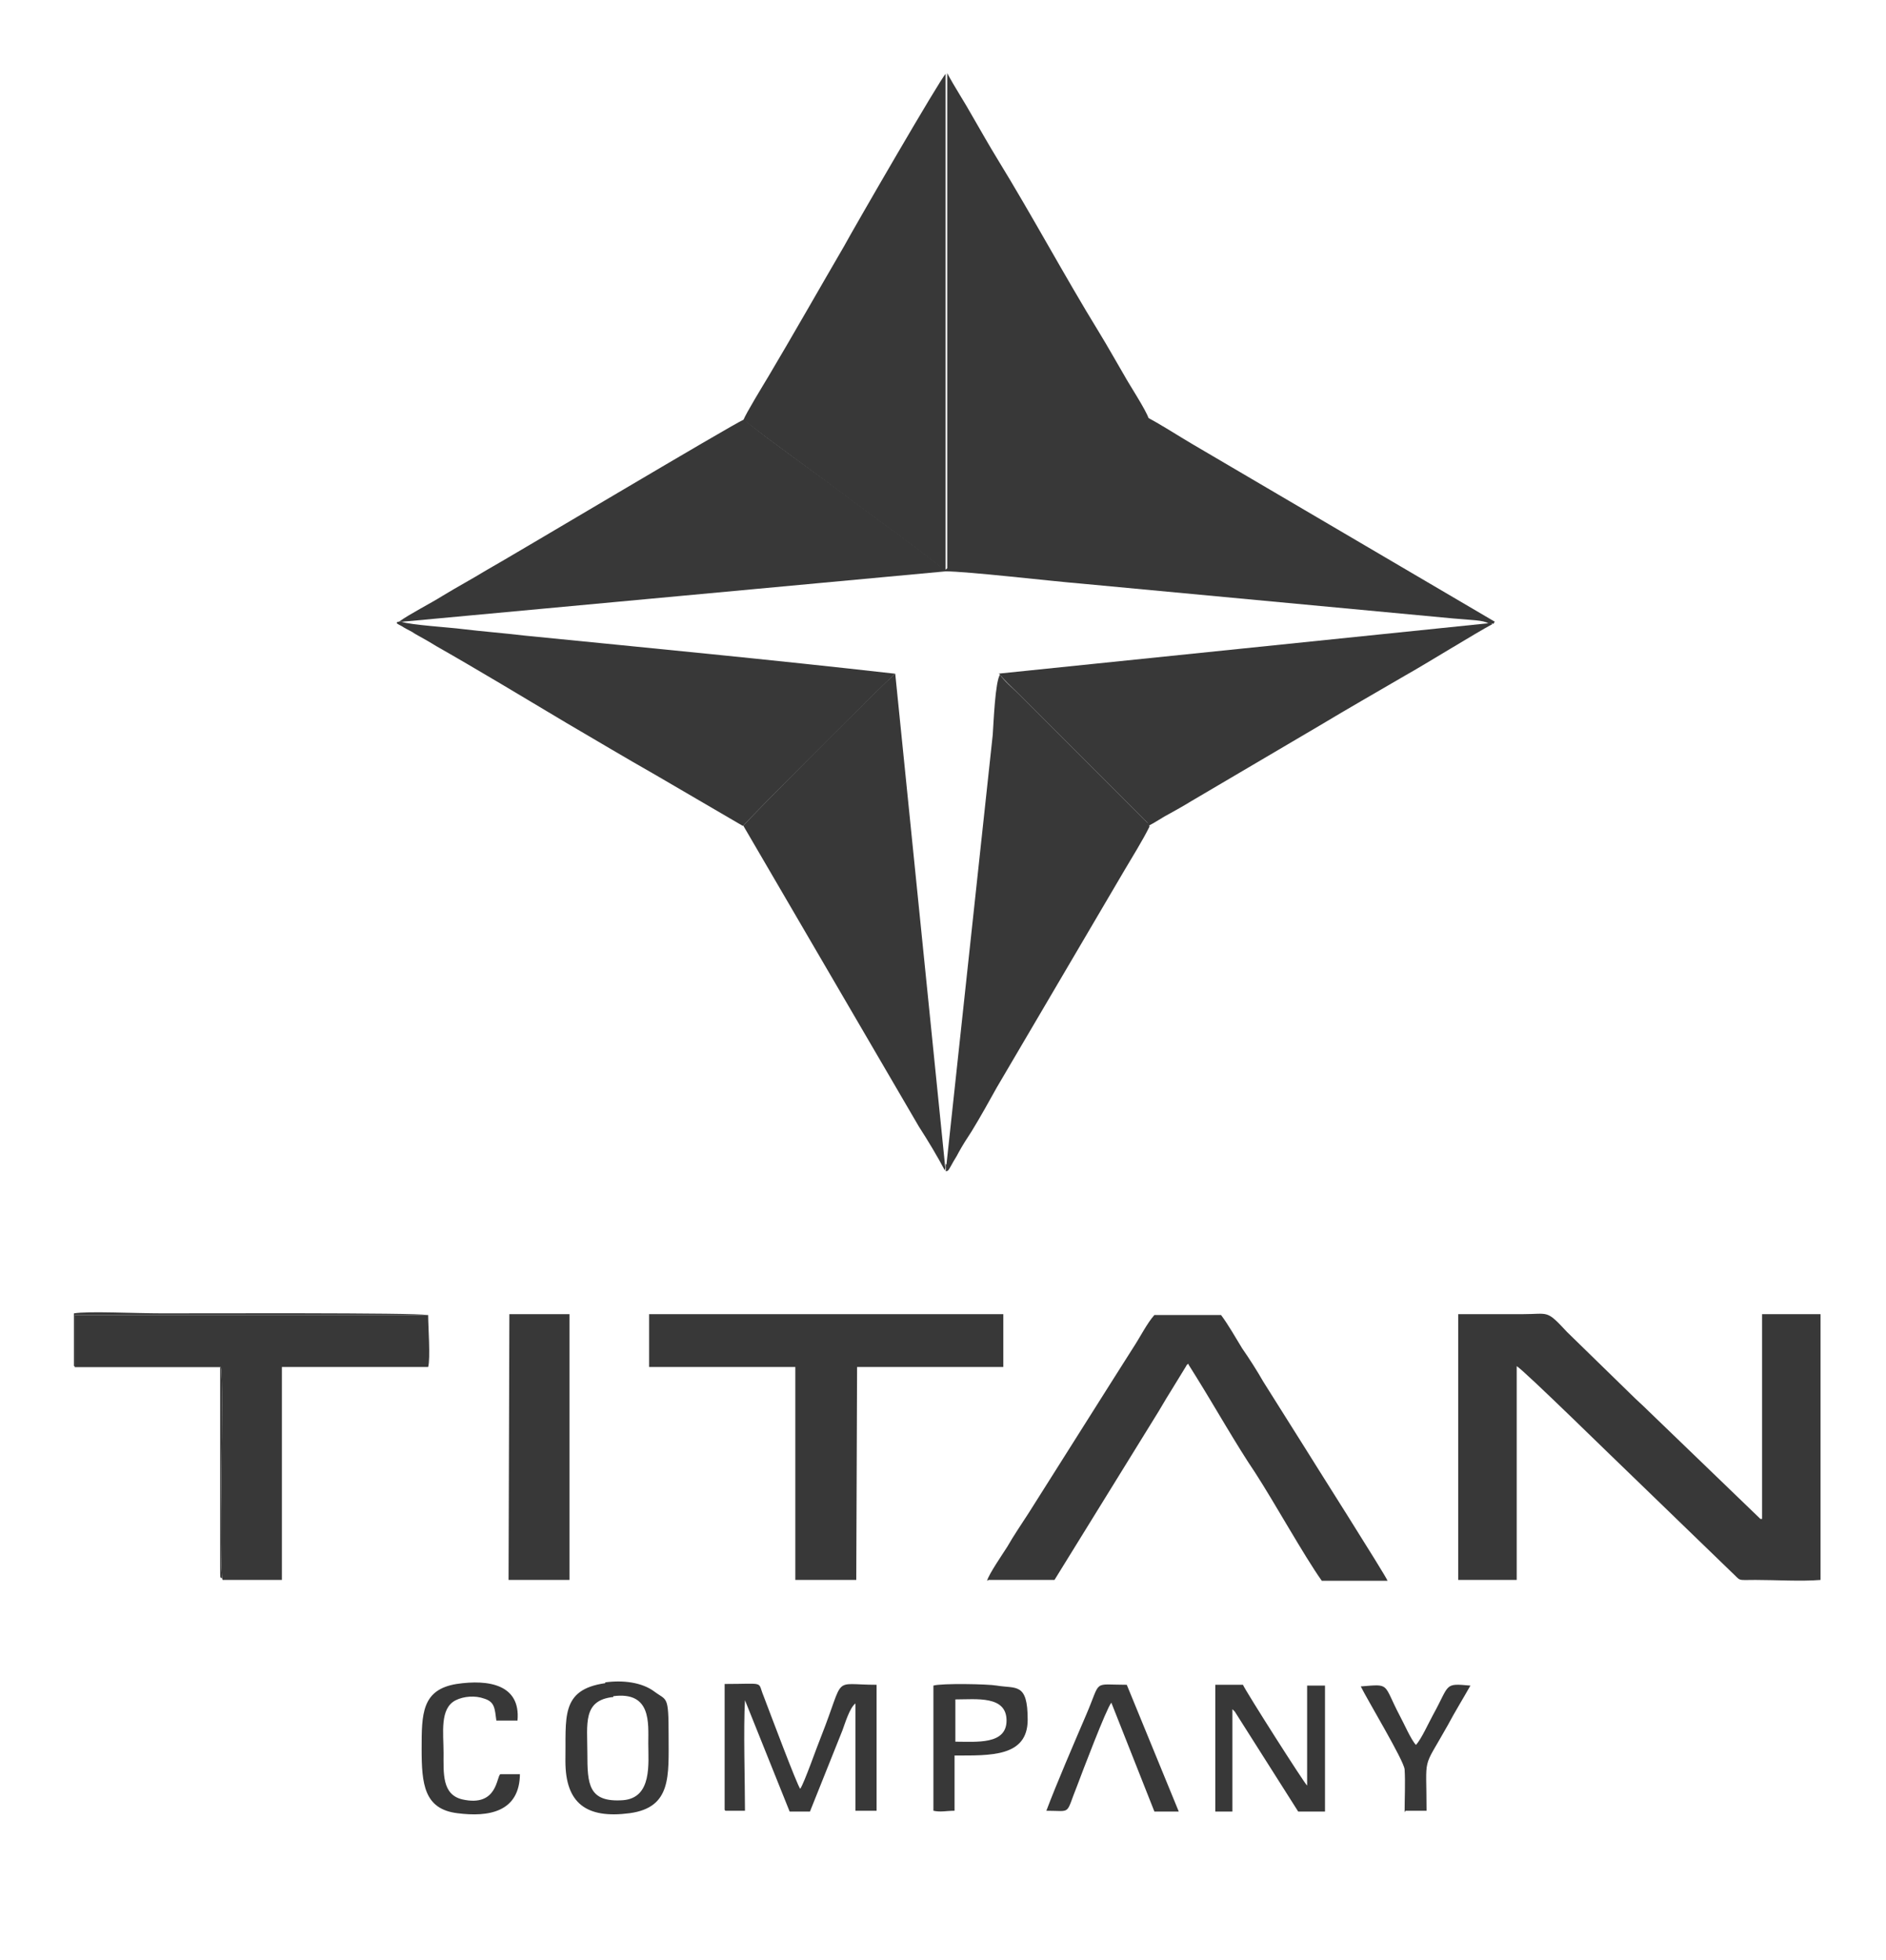
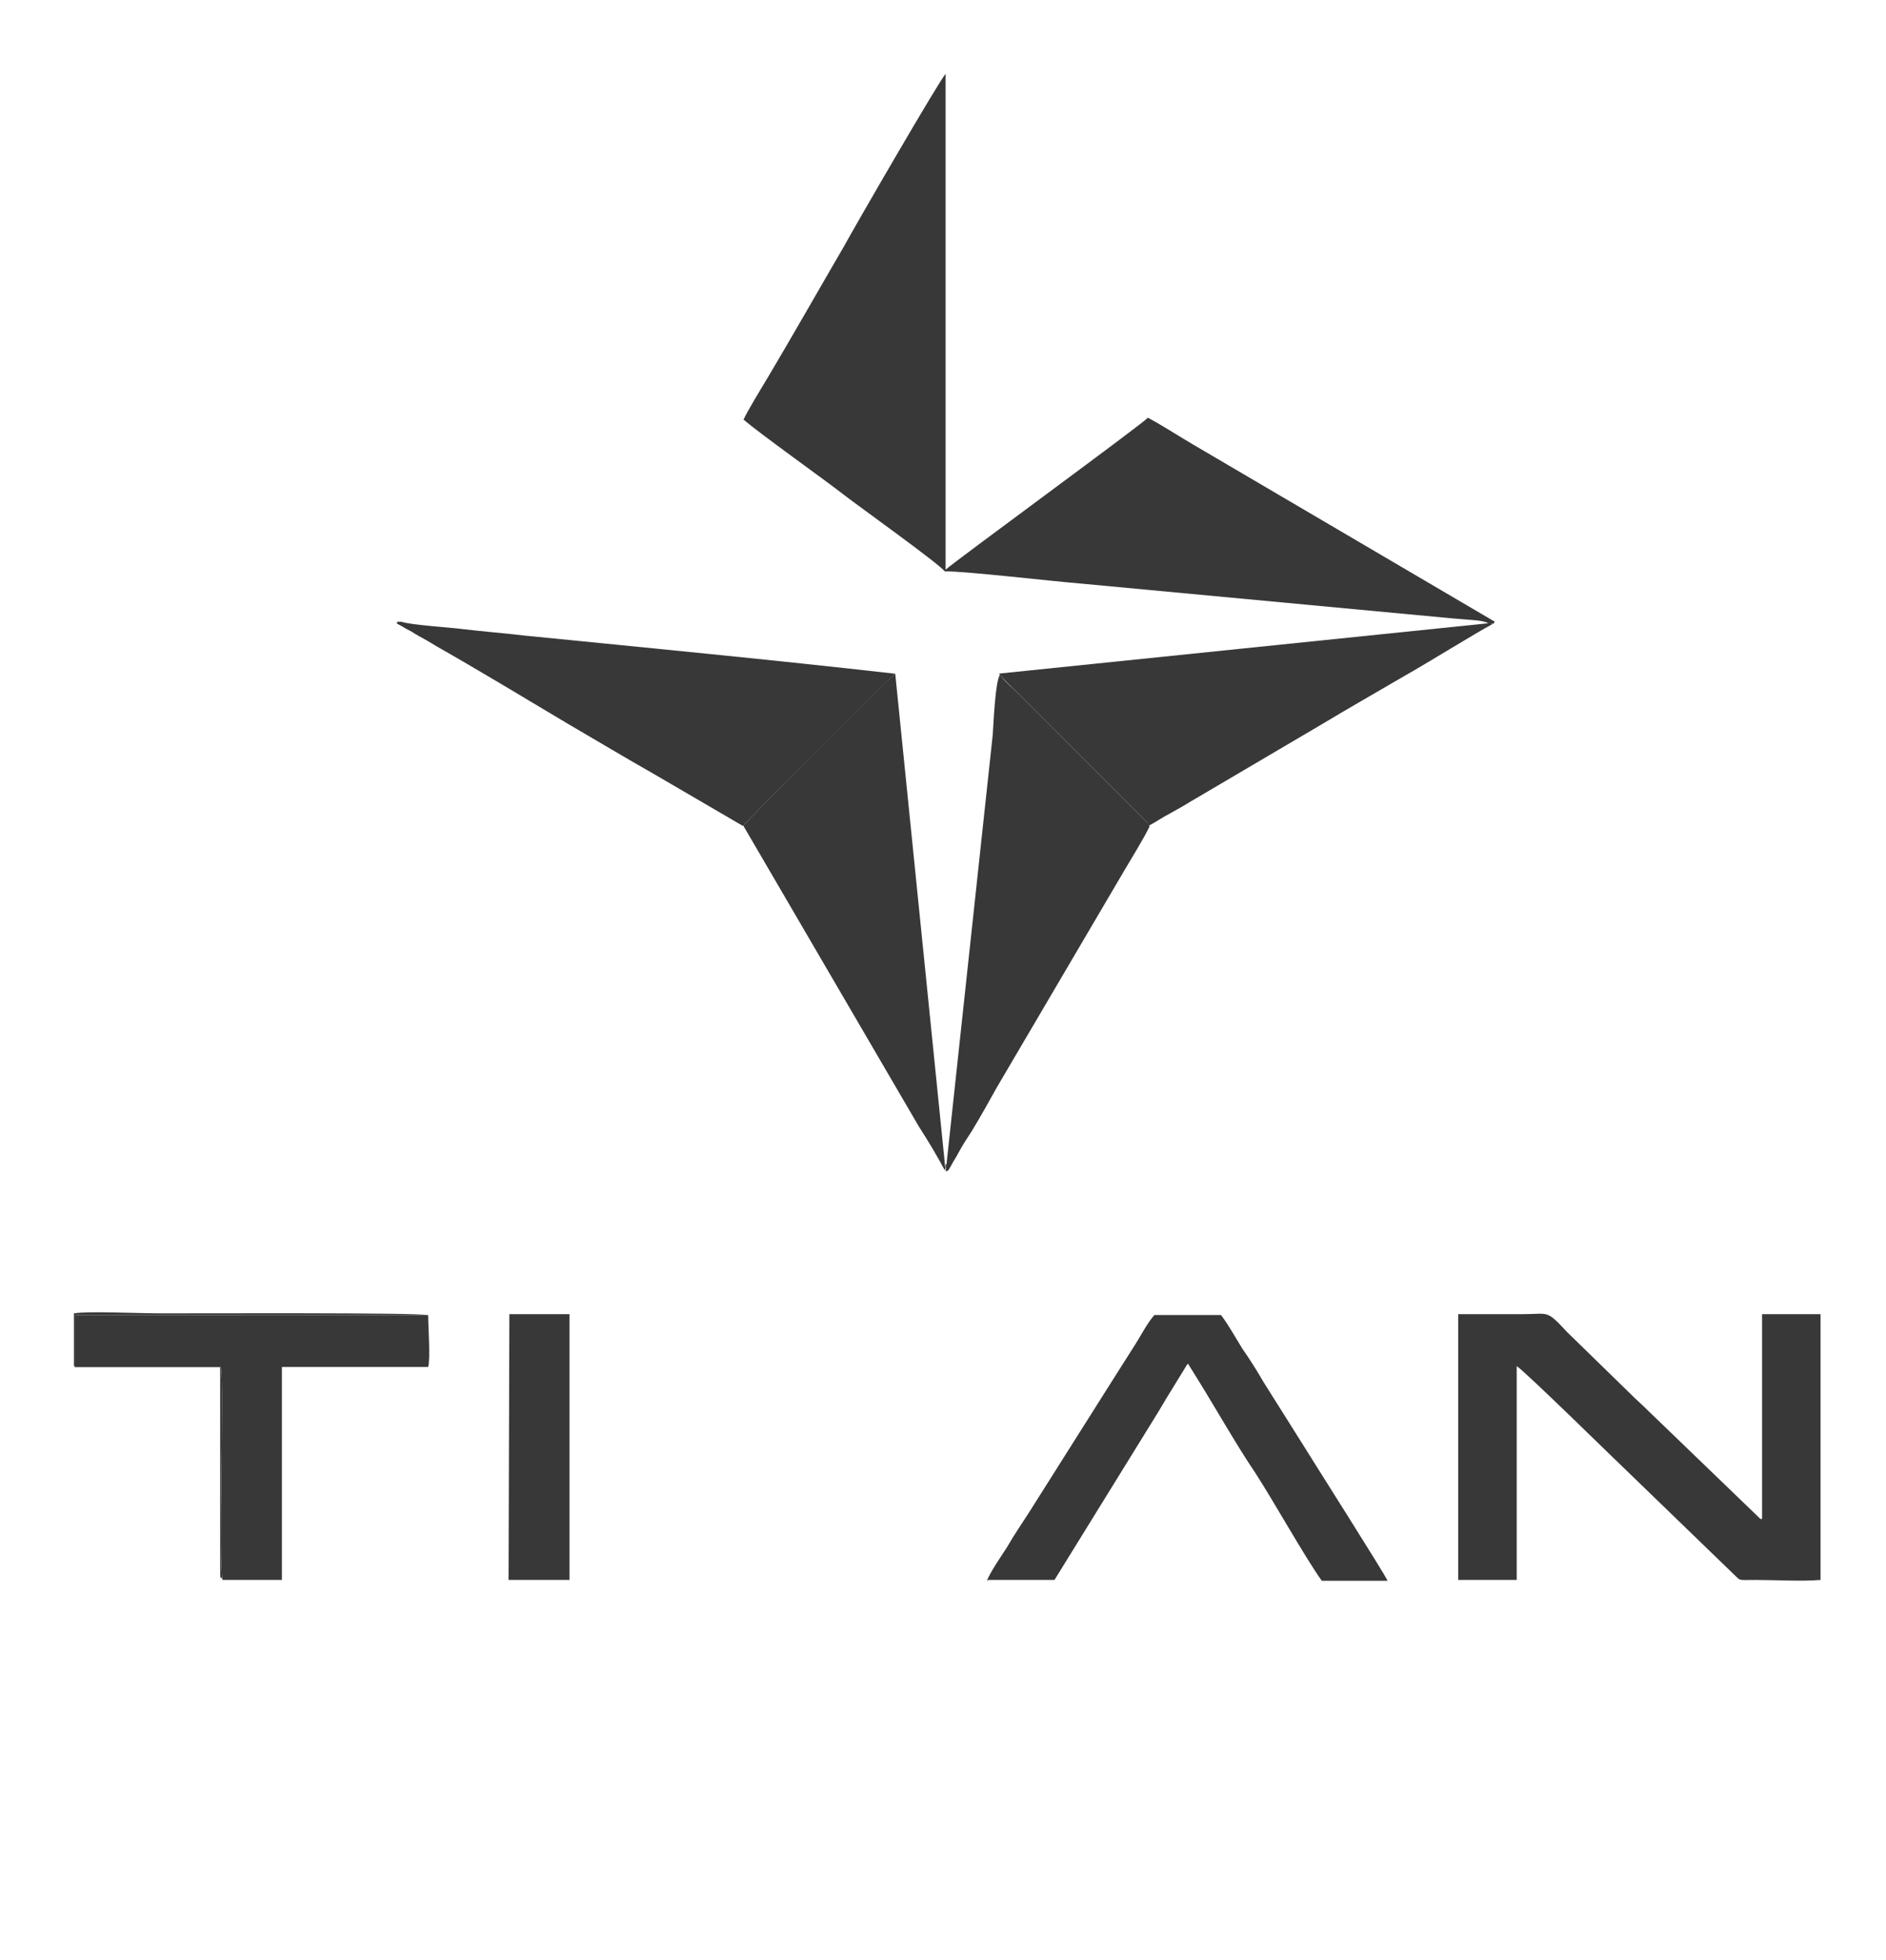
<svg xmlns="http://www.w3.org/2000/svg" width="77" height="80" viewBox="0 0 77 80" fill="none">
  <path fill-rule="evenodd" clip-rule="evenodd" d="M71.874 61.989L67.296 57.578C67.064 57.346 66.832 57.147 66.6 56.915L63.98 54.361C63.117 53.432 63.25 53.631 62.155 53.631H59.535V64.477H61.923V55.754C62.189 55.887 66.102 59.734 66.666 60.265L70.679 64.145C71.111 64.543 70.878 64.477 71.674 64.477C72.504 64.477 73.532 64.543 74.328 64.477V53.631H71.94V61.989H71.874Z" fill="#383838" />
  <path fill-rule="evenodd" clip-rule="evenodd" d="M40.365 64.477H43.052L47.131 57.877C47.364 57.512 47.562 57.147 47.795 56.782L48.425 55.754C48.458 55.688 48.458 55.688 48.524 55.655C48.524 55.655 48.524 55.655 48.524 55.688L48.856 56.219C49.619 57.446 50.481 58.972 51.244 60.099C52.04 61.327 53.234 63.482 53.964 64.511H56.65C56.584 64.312 53.466 59.403 53.267 59.071C52.703 58.176 52.14 57.28 51.576 56.385C51.31 55.92 51.012 55.456 50.713 55.025C50.448 54.593 50.15 54.063 49.851 53.665H47.131C46.833 53.996 46.534 54.593 46.269 54.992C45.971 55.456 45.705 55.887 45.407 56.351L41.99 61.758C41.692 62.222 41.393 62.653 41.128 63.117C40.962 63.383 40.365 64.245 40.299 64.511L40.365 64.477Z" fill="#383838" />
-   <path fill-rule="evenodd" clip-rule="evenodd" d="M26.501 55.787H32.471V64.477H34.959L34.992 55.787H40.962V53.631H26.501V55.787Z" fill="#383838" />
  <path fill-rule="evenodd" clip-rule="evenodd" d="M9.088 64.477H11.509V55.788H17.48C17.579 55.456 17.48 54.096 17.48 53.665H3.052V55.788H9.022C9.155 56.484 8.922 63.88 9.088 64.477Z" fill="#383838" />
  <path fill-rule="evenodd" clip-rule="evenodd" d="M20.763 64.477H23.25V53.631H20.796L20.763 64.477Z" fill="#383838" />
  <path fill-rule="evenodd" clip-rule="evenodd" d="M9.088 64.478C8.922 63.881 9.155 56.451 9.022 55.788H3.052V53.665H17.513H17.413C17.082 53.566 7.828 53.599 6.667 53.599C5.506 53.599 3.582 53.499 3.019 53.599V55.755H8.989V63.914C8.989 64.544 8.989 64.345 9.088 64.412V64.478Z" fill="#383838" />
  <path fill-rule="evenodd" clip-rule="evenodd" d="M30.348 17.114C30.945 17.644 33.698 19.601 34.46 20.198C34.925 20.563 38.308 22.984 38.573 23.316C39.502 23.316 42.885 23.714 44.112 23.814L59.336 25.24C60.066 25.306 60.563 25.306 60.762 25.439C60.994 25.439 60.928 25.439 60.961 25.472L61.028 25.372L48.656 18.109C48.092 17.777 47.429 17.346 46.865 17.047C46.633 17.313 38.872 22.984 38.606 23.25V3.018C38.407 3.183 34.892 9.253 34.46 10.049C33.532 11.641 32.304 13.797 31.376 15.356C31.177 15.688 30.447 16.882 30.348 17.147V17.114Z" fill="#383838" />
-   <path fill-rule="evenodd" clip-rule="evenodd" d="M46.898 17.082C46.799 16.75 46.102 15.689 45.903 15.324C45.572 14.76 45.24 14.163 44.875 13.566C43.449 11.244 42.155 8.823 40.729 6.501C40.364 5.904 40.066 5.374 39.701 4.743C39.369 4.146 38.971 3.549 38.673 2.986V23.284C38.905 23.019 46.666 17.347 46.898 17.082Z" fill="#383838" />
-   <path fill-rule="evenodd" clip-rule="evenodd" d="M16.285 25.374H16.418L38.607 23.317C38.342 22.986 34.959 20.564 34.494 20.2C33.731 19.603 30.945 17.646 30.381 17.115C29.851 17.347 20.73 22.787 19.834 23.284C19.237 23.649 18.673 23.948 18.076 24.312C17.546 24.644 16.75 25.042 16.285 25.374Z" fill="#383838" />
  <path fill-rule="evenodd" clip-rule="evenodd" d="M38.607 47.496C38.607 47.695 38.641 47.629 38.607 47.795C38.707 47.795 38.707 47.795 38.873 47.496C38.939 47.364 39.039 47.231 39.138 47.032C39.304 46.733 39.47 46.468 39.669 46.169C40.034 45.572 40.365 44.975 40.697 44.378L45.904 35.523C46.236 34.959 46.634 34.329 46.932 33.732C46.866 33.566 46.899 33.632 46.767 33.499L42.322 29.055C42.057 28.79 41.825 28.558 41.559 28.292C41.36 28.093 40.962 27.762 40.83 27.529C40.631 27.795 40.564 29.519 40.531 29.984L38.641 47.529L38.607 47.496Z" fill="#383838" />
  <path fill-rule="evenodd" clip-rule="evenodd" d="M30.348 33.698L37.512 45.97C37.877 46.534 38.275 47.197 38.573 47.761C38.639 47.595 38.573 47.662 38.573 47.463L36.55 27.496C36.252 27.695 30.48 33.499 30.348 33.698Z" fill="#383838" />
  <path fill-rule="evenodd" clip-rule="evenodd" d="M30.348 33.698C30.481 33.499 36.285 27.694 36.551 27.495C31.576 26.931 26.401 26.434 21.393 25.936C20.564 25.837 19.701 25.771 18.872 25.671C18.375 25.605 16.75 25.505 16.385 25.373H16.252C16.086 25.439 16.352 25.505 16.484 25.605C16.65 25.704 16.816 25.771 16.949 25.87C17.247 26.036 17.546 26.202 17.811 26.368C19.503 27.329 21.426 28.49 23.151 29.518C24.345 30.215 25.506 30.912 26.733 31.608L30.315 33.698H30.348Z" fill="#383838" />
  <path fill-rule="evenodd" clip-rule="evenodd" d="M40.796 27.495C40.962 27.727 41.327 28.059 41.526 28.258C41.791 28.524 42.023 28.756 42.288 29.021L46.733 33.465C46.865 33.598 46.832 33.532 46.899 33.698C47.164 33.565 47.496 33.333 47.761 33.2C48.059 33.034 48.358 32.868 48.623 32.703L53.864 29.618C55.025 28.922 56.185 28.258 57.38 27.562C58.209 27.097 60.298 25.804 60.928 25.472C60.895 25.472 60.962 25.406 60.73 25.439L40.73 27.495H40.796Z" fill="#383838" />
-   <path fill-rule="evenodd" clip-rule="evenodd" d="M29.619 73.897H30.415C30.415 72.703 30.348 70.547 30.415 69.386L32.239 73.93H33.068L34.395 70.614C34.494 70.348 34.693 69.685 34.925 69.519V73.897H35.788V68.756C33.93 68.756 34.527 68.325 33.532 70.846C33.366 71.244 32.836 72.769 32.67 73.002C32.537 72.836 31.443 69.917 31.177 69.221C30.912 68.59 31.277 68.723 29.585 68.723V73.864L29.619 73.897ZM49.585 73.93H50.315V69.751C50.348 69.784 50.348 69.784 50.414 69.851L53.002 73.93H54.096V68.789H53.366V72.869C53.267 72.803 50.879 69.055 50.746 68.756H49.618V73.93H49.585ZM25.041 69.221C26.6 69.022 26.468 70.315 26.468 71.144C26.468 71.973 26.633 73.367 25.439 73.466C24.013 73.566 23.98 72.803 23.98 71.542C23.98 70.348 23.781 69.386 25.041 69.254V69.221ZM24.71 68.69C22.852 68.955 23.118 70.116 23.084 71.874C23.084 73.599 23.947 74.229 25.705 73.997C27.43 73.764 27.297 72.471 27.297 70.813C27.297 69.154 27.23 69.42 26.7 69.022C26.202 68.657 25.439 68.557 24.71 68.657V68.69ZM42.72 73.897C43.781 73.897 43.483 74.096 43.98 72.869C44.179 72.338 45.174 69.718 45.373 69.486L47.131 73.93H48.126L46.003 68.756C44.577 68.756 44.975 68.524 44.345 69.983C43.847 71.144 43.118 72.836 42.72 73.897ZM39.005 71.078V69.353C39.867 69.353 41.094 69.187 41.094 70.216C41.094 71.211 39.867 71.078 39.005 71.078ZM38.109 73.698V73.897C38.408 73.963 38.64 73.897 38.972 73.897V71.642C40.431 71.642 41.957 71.708 41.957 70.182C41.957 68.657 41.492 68.922 40.697 68.789C40.332 68.723 38.441 68.69 38.109 68.789V73.698ZM21.227 72.405H20.431C20.265 72.471 20.332 73.764 18.872 73.433C18.043 73.234 18.109 72.371 18.109 71.542C18.109 70.713 17.944 69.718 18.607 69.386C18.939 69.221 19.403 69.187 19.768 69.32C20.199 69.453 20.199 69.718 20.265 70.216H21.128C21.26 68.756 19.967 68.524 18.64 68.723C17.214 68.955 17.214 69.95 17.214 71.376C17.214 72.803 17.313 73.831 18.673 73.997C19.934 74.162 21.227 73.963 21.227 72.371V72.405ZM57.38 73.897H58.242C58.242 71.542 58.043 72.305 59.104 70.415C59.403 69.851 59.735 69.32 60.033 68.789C58.939 68.69 59.204 68.723 58.507 69.983C58.308 70.348 58.043 70.945 57.811 71.211C57.612 71.012 57.313 70.315 57.148 70.017C56.451 68.69 56.783 68.723 55.556 68.823C55.854 69.42 57.313 71.841 57.346 72.206C57.38 72.736 57.346 73.4 57.346 73.963L57.38 73.897Z" fill="#383838" />
</svg>